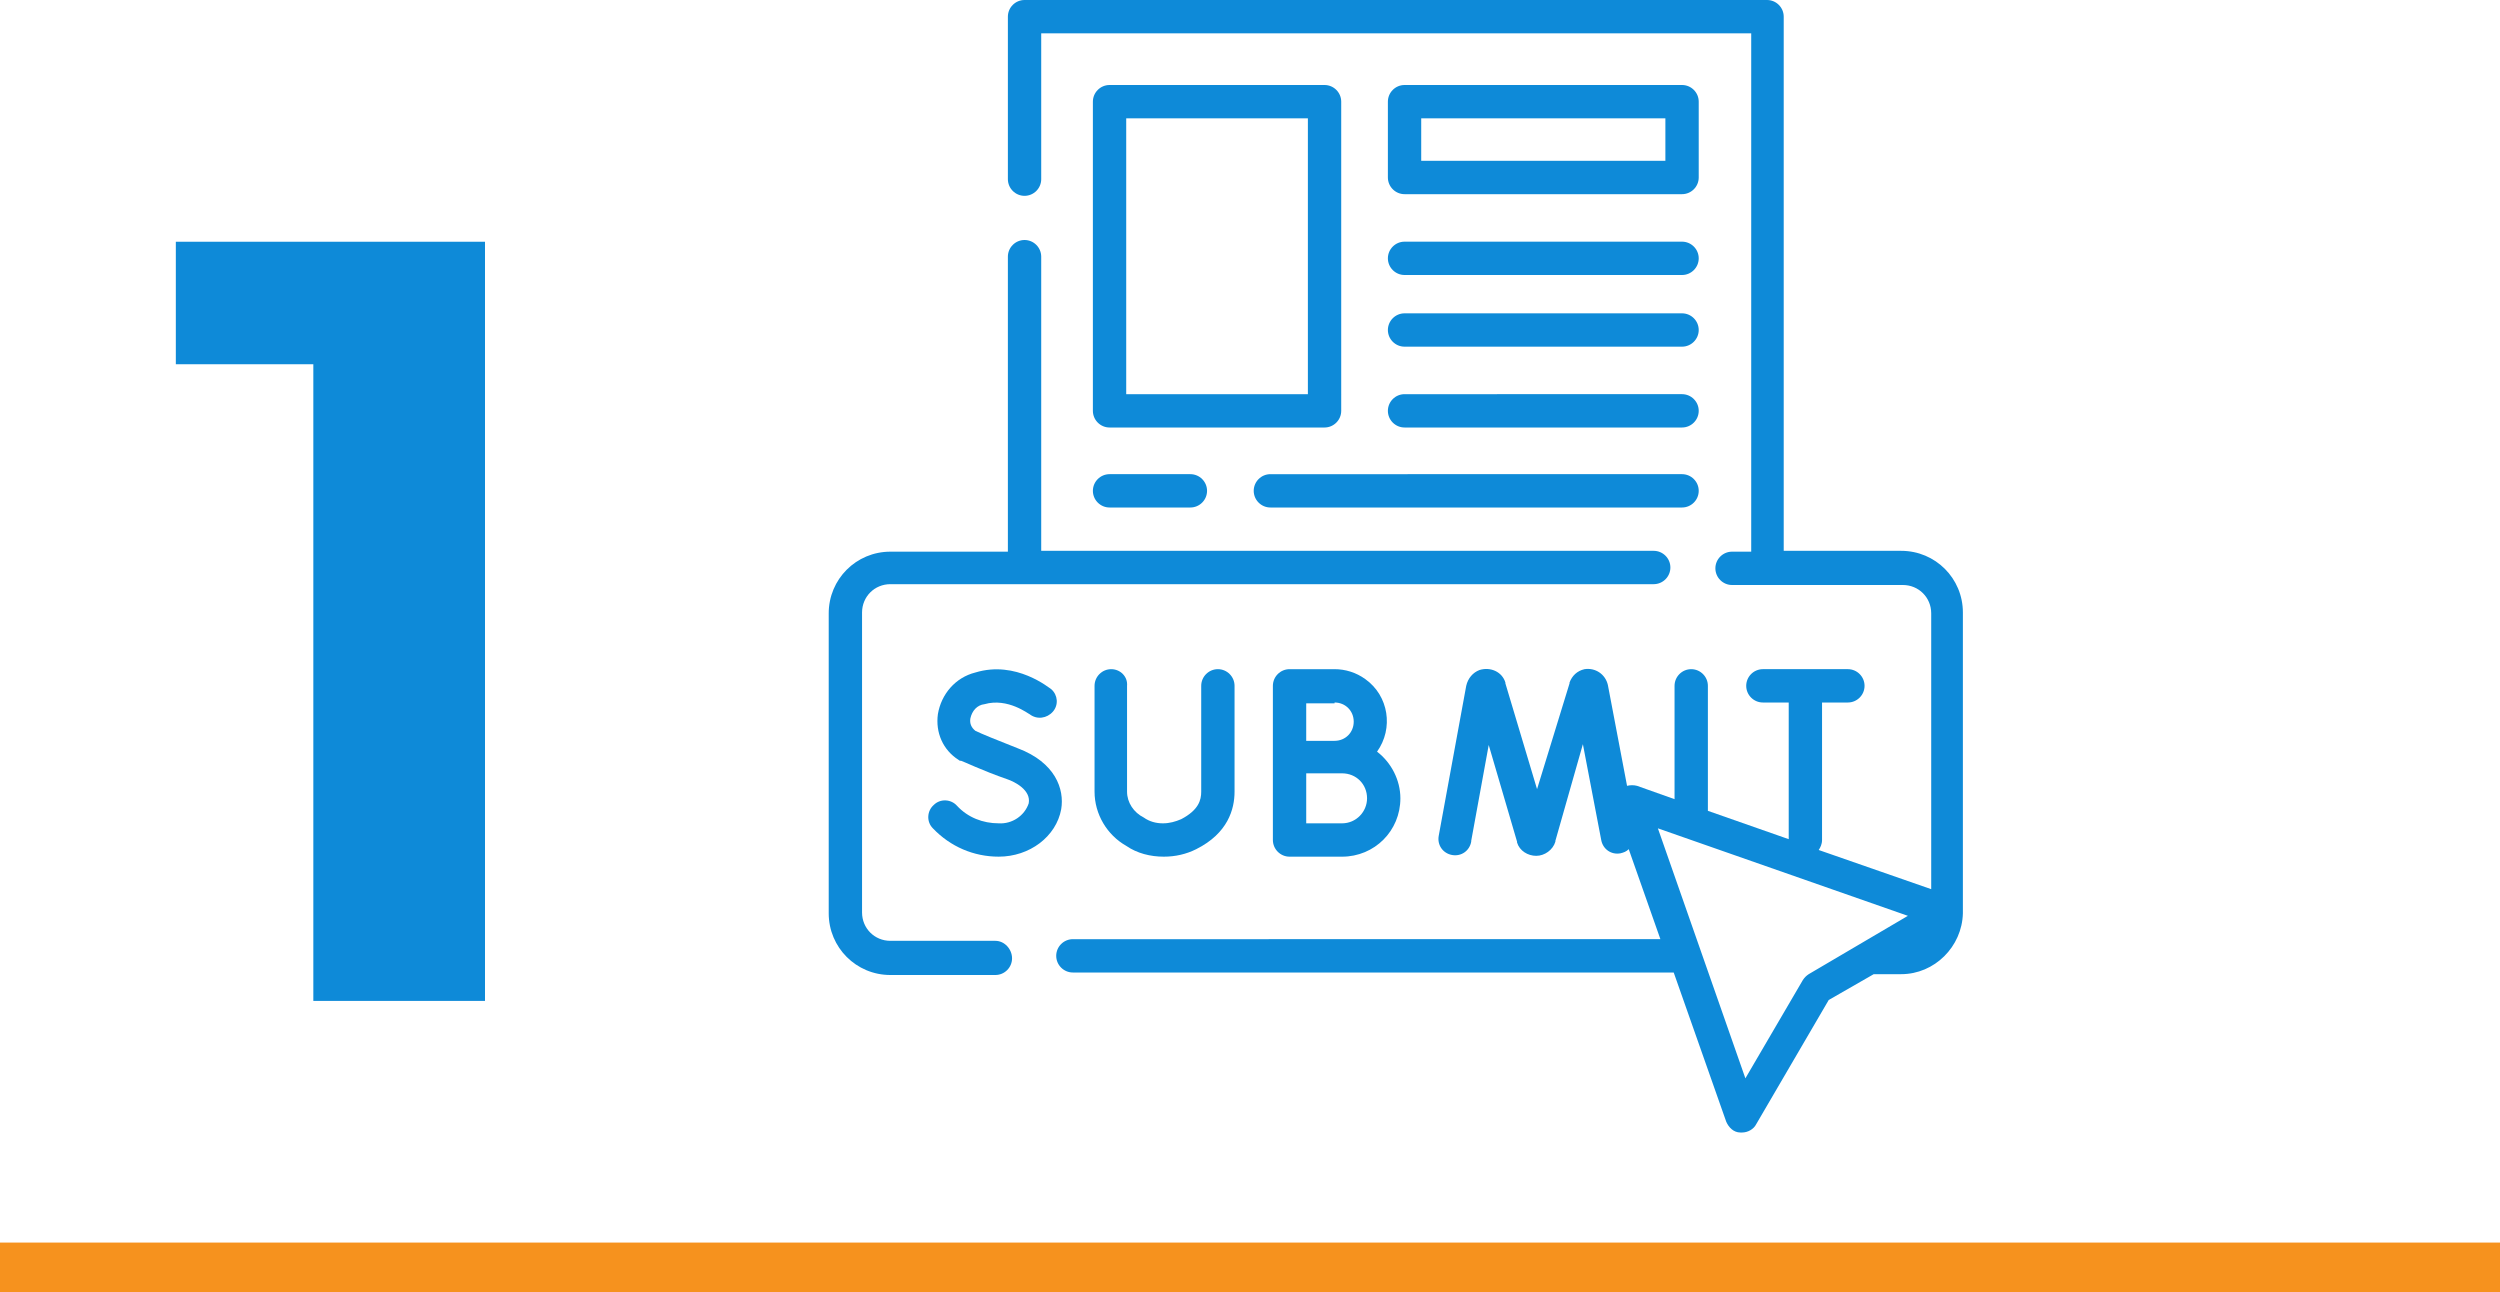
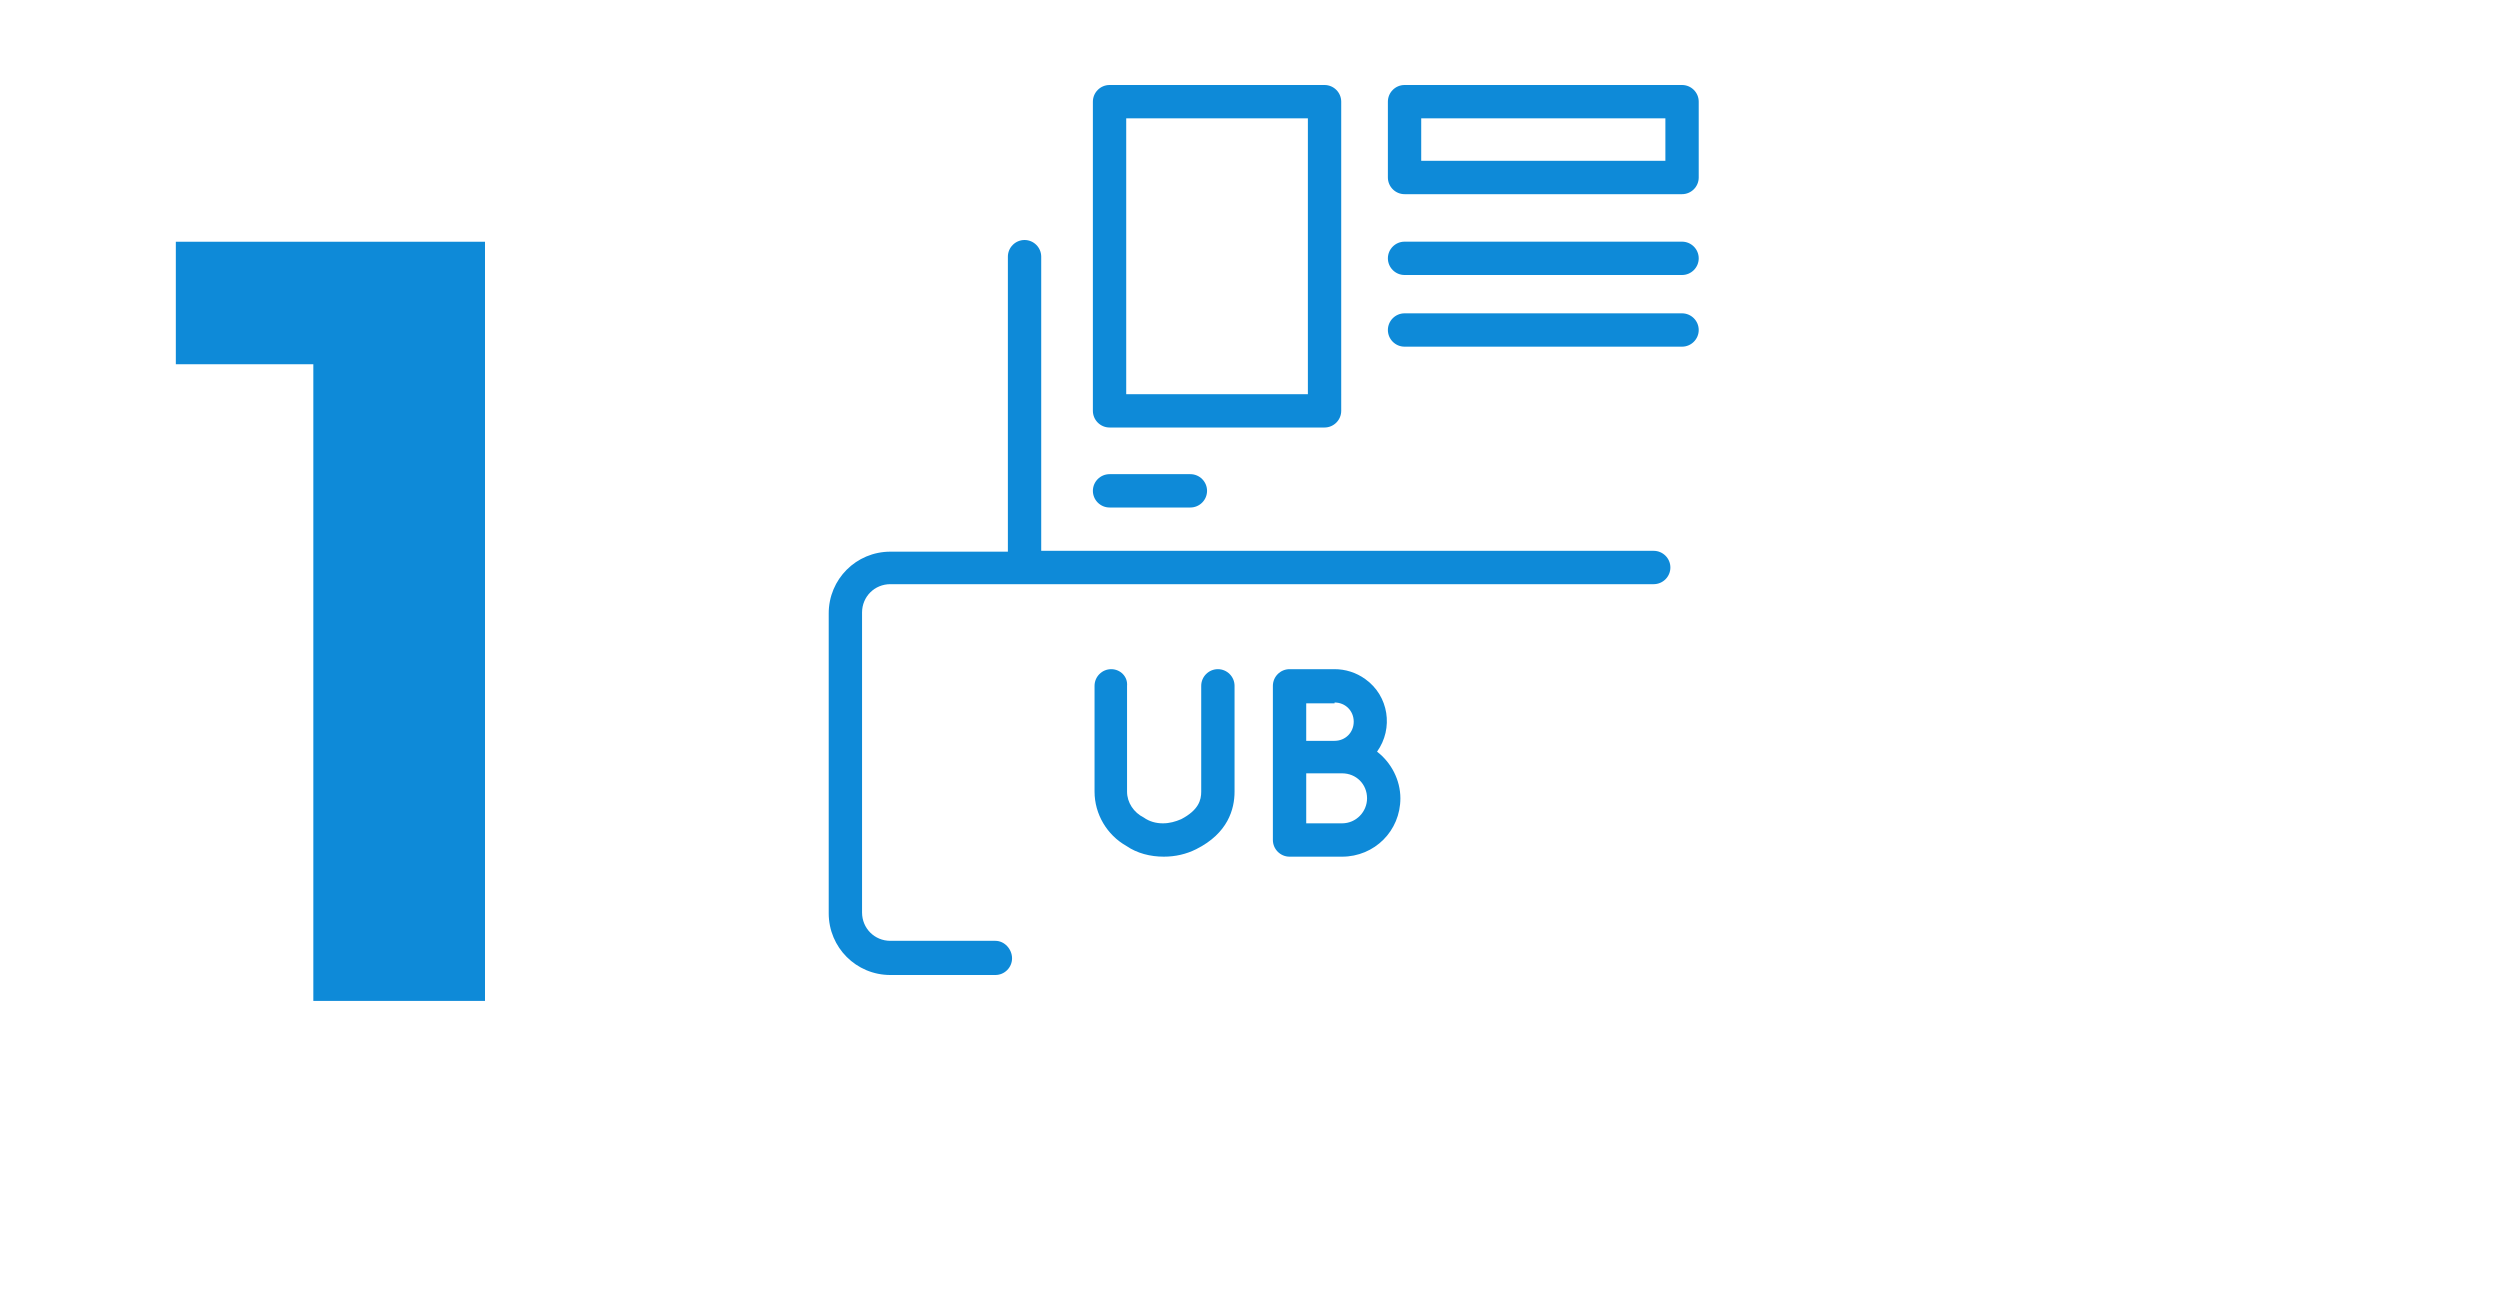
<svg xmlns="http://www.w3.org/2000/svg" version="1.1" id="Layer_1" x="0px" y="0px" viewBox="0 0 300 155.1" style="enable-background:new 0 0 300 155.1;" xml:space="preserve">
  <style type="text/css">
	.st0{enable-background:new    ;}
	.st1{fill:#0E8AD8;}
	.st2{fill:none;stroke:#F6921E;stroke-width:6;}
</style>
  <g id="Group_1695" transform="translate(-207.5 -1409.891)">
    <g class="st0">
      <path class="st1" d="M245.1,1530v-76.4h-16.5v-14.7h37.1v91.1H245.1z" />
    </g>
    <g id="submit" transform="translate(306.946 1409.891)">
      <g id="Group_1686" transform="translate(0)">
        <path id="Path_15455" class="st1" d="M59.5,10.2H33.7c-1.1,0-2,0.9-2,2c0,0,0,0,0,0v37.1c0,1.1,0.9,2,2,2c0,0,0,0,0,0h25.8     c1.1,0,2-0.9,2-2c0,0,0,0,0,0V12.2C61.5,11.1,60.6,10.2,59.5,10.2C59.5,10.2,59.5,10.2,59.5,10.2z M57.5,47.3H35.7V14.2h21.8     V47.3z" />
        <path id="Path_15456" class="st1" d="M69.1,23.3h33.3c1.1,0,2-0.9,2-2c0,0,0,0,0,0v-9.1c0-1.1-0.9-2-2-2c0,0,0,0,0,0H69.1     c-1.1,0-2,0.9-2,2c0,0,0,0,0,0v9.1C67.1,22.4,68,23.3,69.1,23.3z M71.1,14.2h29.3v5.1H71.1V14.2z" />
        <path id="Path_15457" class="st1" d="M69.1,33h33.3c1.1,0,2-0.9,2-2c0-1.1-0.9-2-2-2H69.1c-1.1,0-2,0.9-2,2     C67.1,32.1,68,33,69.1,33L69.1,33z" />
        <path id="Path_15458" class="st1" d="M69.1,41.6h33.3c1.1,0,2-0.9,2-2s-0.9-2-2-2H69.1c-1.1,0-2,0.9-2,2S68,41.6,69.1,41.6     L69.1,41.6z" />
-         <path id="Path_15459" class="st1" d="M69.1,51.3h33.3c1.1,0,2-0.9,2-2s-0.9-2-2-2H69.1c-1.1,0-2,0.9-2,2S68,51.3,69.1,51.3     L69.1,51.3z" />
-         <path id="Path_15460" class="st1" d="M51,58.9c0,1.1,0.9,2,2,2c0,0,0,0,0,0h49.4c1.1,0,2-0.9,2-2s-0.9-2-2-2H53     C51.9,56.9,51,57.8,51,58.9L51,58.9z" />
        <path id="Path_15461" class="st1" d="M33.7,60.9h9.7c1.1,0,2-0.9,2-2s-0.9-2-2-2h-9.7c-1.1,0-2,0.9-2,2S32.6,60.9,33.7,60.9z" />
        <path id="Path_15462" class="st1" d="M60.7,80.3h-5.4c-1.1,0-2,0.9-2,2c0,0,0,0,0,0v18.5c0,1.1,0.9,2,2,2h0c0,0,4.9,0,6.3,0     c3.9,0,7-3.1,7-7c0-2.2-1.1-4.3-2.8-5.6c2-2.8,1.4-6.7-1.4-8.7C63.3,80.7,62,80.3,60.7,80.3L60.7,80.3z M60.7,84.3     c1.3,0,2.3,1,2.3,2.3s-1,2.3-2.3,2.3l0,0c-0.4,0-1.2,0-2,0h-1.4v-4.5H60.7z M61.6,98.8c-0.8,0-2.8,0-4.3,0v-6l1.4,0h2.9     c1.7,0,3,1.3,3,3C64.6,97.4,63.3,98.8,61.6,98.8C61.6,98.8,61.6,98.8,61.6,98.8L61.6,98.8z" />
-         <path id="Path_15463" class="st1" d="M22.7,89.8c-2.3-0.9-4.5-1.8-5.1-2.1c-0.5-0.4-0.7-0.9-0.6-1.5c0.2-0.9,0.8-1.6,1.7-1.7     c2.8-0.8,5.3,1.2,5.4,1.2c0.9,0.7,2.1,0.5,2.8-0.3c0.7-0.8,0.6-2-0.2-2.7c-0.2-0.1-4.2-3.5-9.1-2c-2.4,0.6-4.1,2.6-4.5,5     c-0.3,2.2,0.6,4.3,2.5,5.5c0.1,0.1,0.2,0.1,0.3,0.1c0.1,0,2.6,1.2,5.5,2.2c0.9,0.3,2.9,1.3,2.6,2.9c-0.5,1.5-2,2.5-3.6,2.4     c-1.9,0-3.7-0.7-5-2.1c-0.7-0.8-2-0.9-2.8-0.1c-0.8,0.7-0.9,2-0.1,2.8c2.1,2.2,4.9,3.4,7.9,3.4c3.7,0,6.9-2.4,7.5-5.7     C28.3,94.7,27.2,91.5,22.7,89.8L22.7,89.8z" />
        <path id="Path_15464" class="st1" d="M33.9,80.3c-1.1,0-2,0.9-2,2c0,0,0,0,0,0V95c0,2.7,1.5,5.2,3.8,6.5c1.3,0.9,2.9,1.3,4.5,1.3     h0c1.4,0,2.7-0.3,3.9-0.9c3.8-1.9,4.6-4.8,4.6-6.9V82.3c0-1.1-0.9-2-2-2c-1.1,0-2,0.9-2,2l0,0V95c0,1-0.3,2.2-2.4,3.3     c-0.7,0.3-1.4,0.5-2.2,0.5h0c-0.8,0-1.6-0.2-2.3-0.7c-1.2-0.6-2-1.8-2-3.1V82.3C35.9,81.2,35,80.3,33.9,80.3L33.9,80.3z" />
-         <path id="Path_15465" class="st1" d="M136.1,73.5c0-4.1-3.3-7.4-7.4-7.4h-14.1V2c0-1.1-0.9-2-2-2c0,0,0,0,0,0H23.5     c-1.1,0-2,0.9-2,2c0,0,0,0,0,0v19.5c0,1.1,0.9,2,2,2c1.1,0,2-0.9,2-2c0,0,0,0,0,0V4h85.2v62.2h-2.3c-1.1,0-2,0.9-2,2     c0,1.1,0.9,2,2,2h20.5c1.9,0,3.4,1.5,3.4,3.4v33.1l-13.5-4.7c0.2-0.3,0.4-0.7,0.4-1.2V84.3h3.1c1.1,0,2-0.9,2-2c0-1.1-0.9-2-2-2     h-10.2c-1.1,0-2,0.9-2,2c0,1.1,0.9,2,2,2h3.1v16.4l-9.7-3.4v-15c0-1.1-0.9-2-2-2s-2,0.9-2,2l0,0v13.6l-4.5-1.6     c-0.4-0.1-0.8-0.1-1.2,0l-2.3-12.1c-0.3-1.3-1.5-2.1-2.8-1.9c-0.9,0.2-1.5,0.8-1.8,1.6c0,0,0,0,0,0.1L85,94.7L81.2,82     c0,0,0,0,0-0.1c-0.4-1.3-1.8-1.9-3.1-1.5c-0.8,0.3-1.4,1-1.6,1.9l-3.3,18c-0.2,1.1,0.5,2.1,1.6,2.3s2.1-0.5,2.3-1.6     c0,0,0,0,0-0.1l2.1-11.5l3.4,11.6c0,0,0,0,0,0.1c0.3,1,1.3,1.6,2.3,1.6h0c1,0,2-0.7,2.3-1.7c0,0,0,0,0-0.1l3.3-11.6l2.2,11.5     c0.2,1.1,1.2,1.8,2.3,1.6c0.4-0.1,0.7-0.2,1-0.5l3.8,10.8H29.3c-1.1,0-2,0.9-2,2c0,1.1,0.9,2,2,2h72.1l6.3,17.9     c0.3,0.7,0.9,1.3,1.7,1.3c0.1,0,0.1,0,0.2,0c0.7,0,1.4-0.4,1.7-1L120,120l5.4-3.1h3.3c4,0,7.3-3.3,7.4-7.3l0,0c0,0,0-0.1,0-0.1     L136.1,73.5z M117.6,116.9c-0.3,0.2-0.5,0.4-0.7,0.7l-6.9,11.8l-10.5-30l30,10.5L117.6,116.9z" />
        <path id="Path_15466" class="st1" d="M20,112.9H7.4c-1.9,0-3.4-1.5-3.4-3.4v-36c0-1.9,1.5-3.4,3.4-3.4H99c1.1,0,2-0.9,2-2     s-0.9-2-2-2H25.5V30.8c0-1.1-0.9-2-2-2c-1.1,0-2,0.9-2,2v35.4H7.4c-4.1,0-7.4,3.3-7.4,7.4v36c0,4.1,3.3,7.4,7.4,7.4H20     c1.1,0,2-0.9,2-2S21.1,112.9,20,112.9L20,112.9z" />
      </g>
    </g>
-     <line id="Line_96" class="st2" x1="207.5" y1="1562" x2="507.5" y2="1562" />
  </g>
</svg>